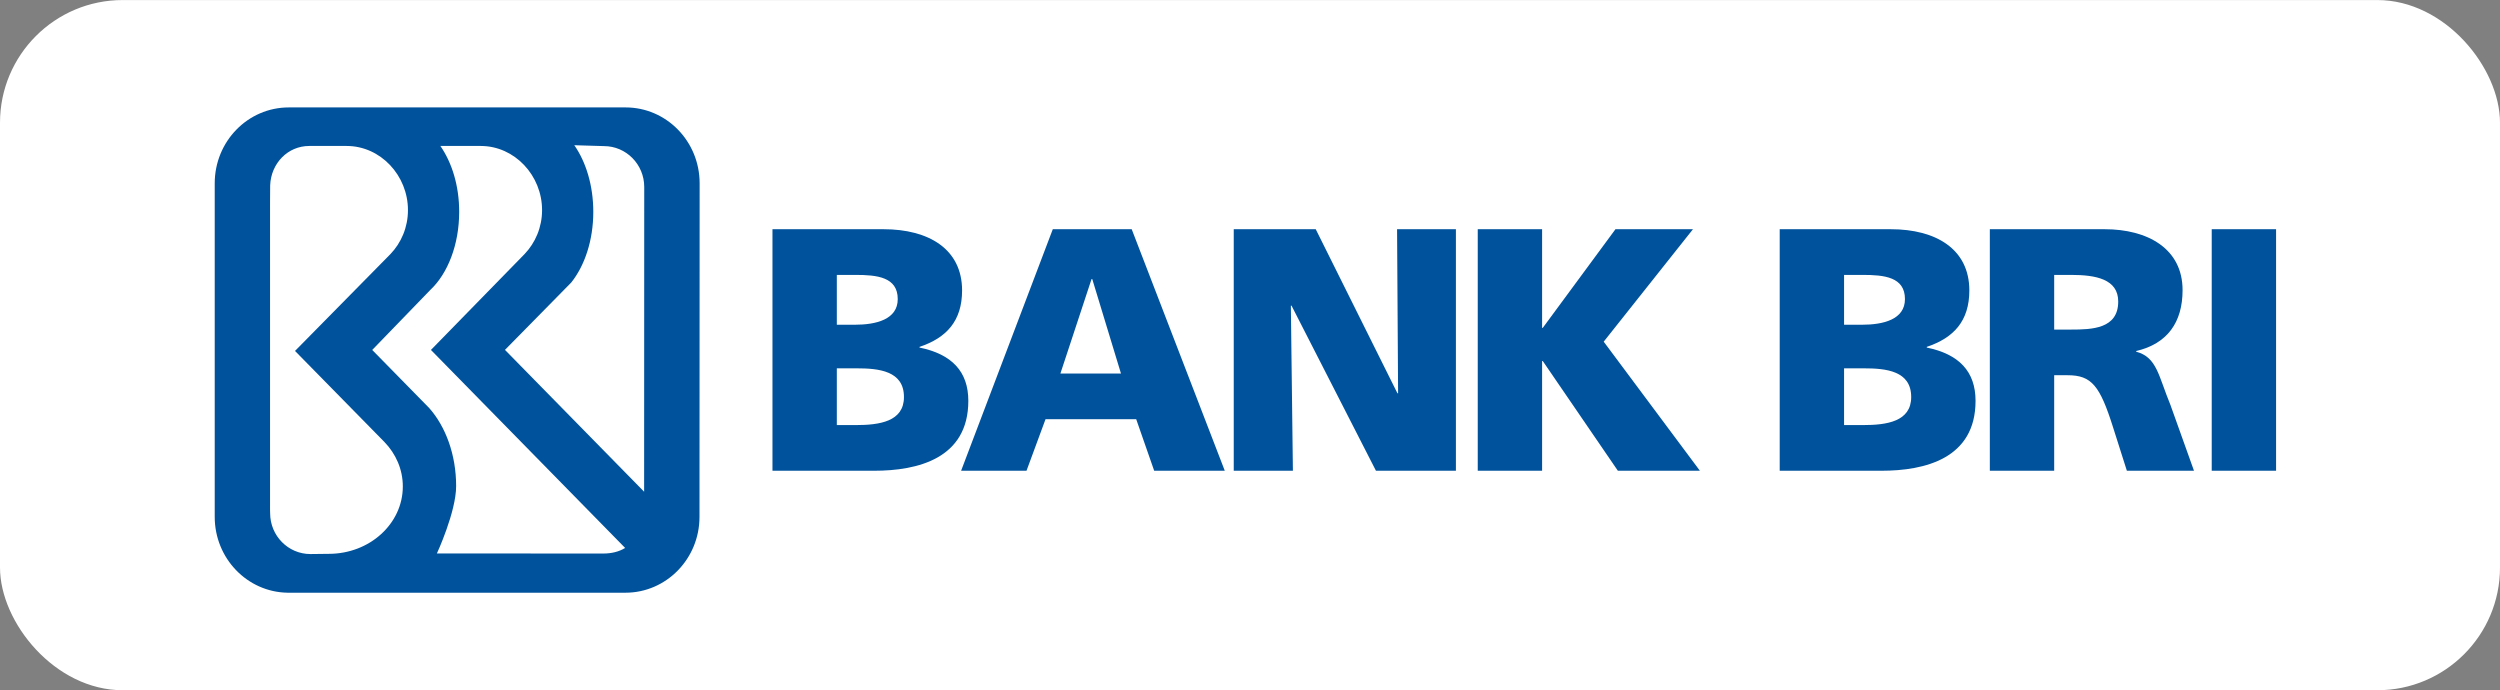
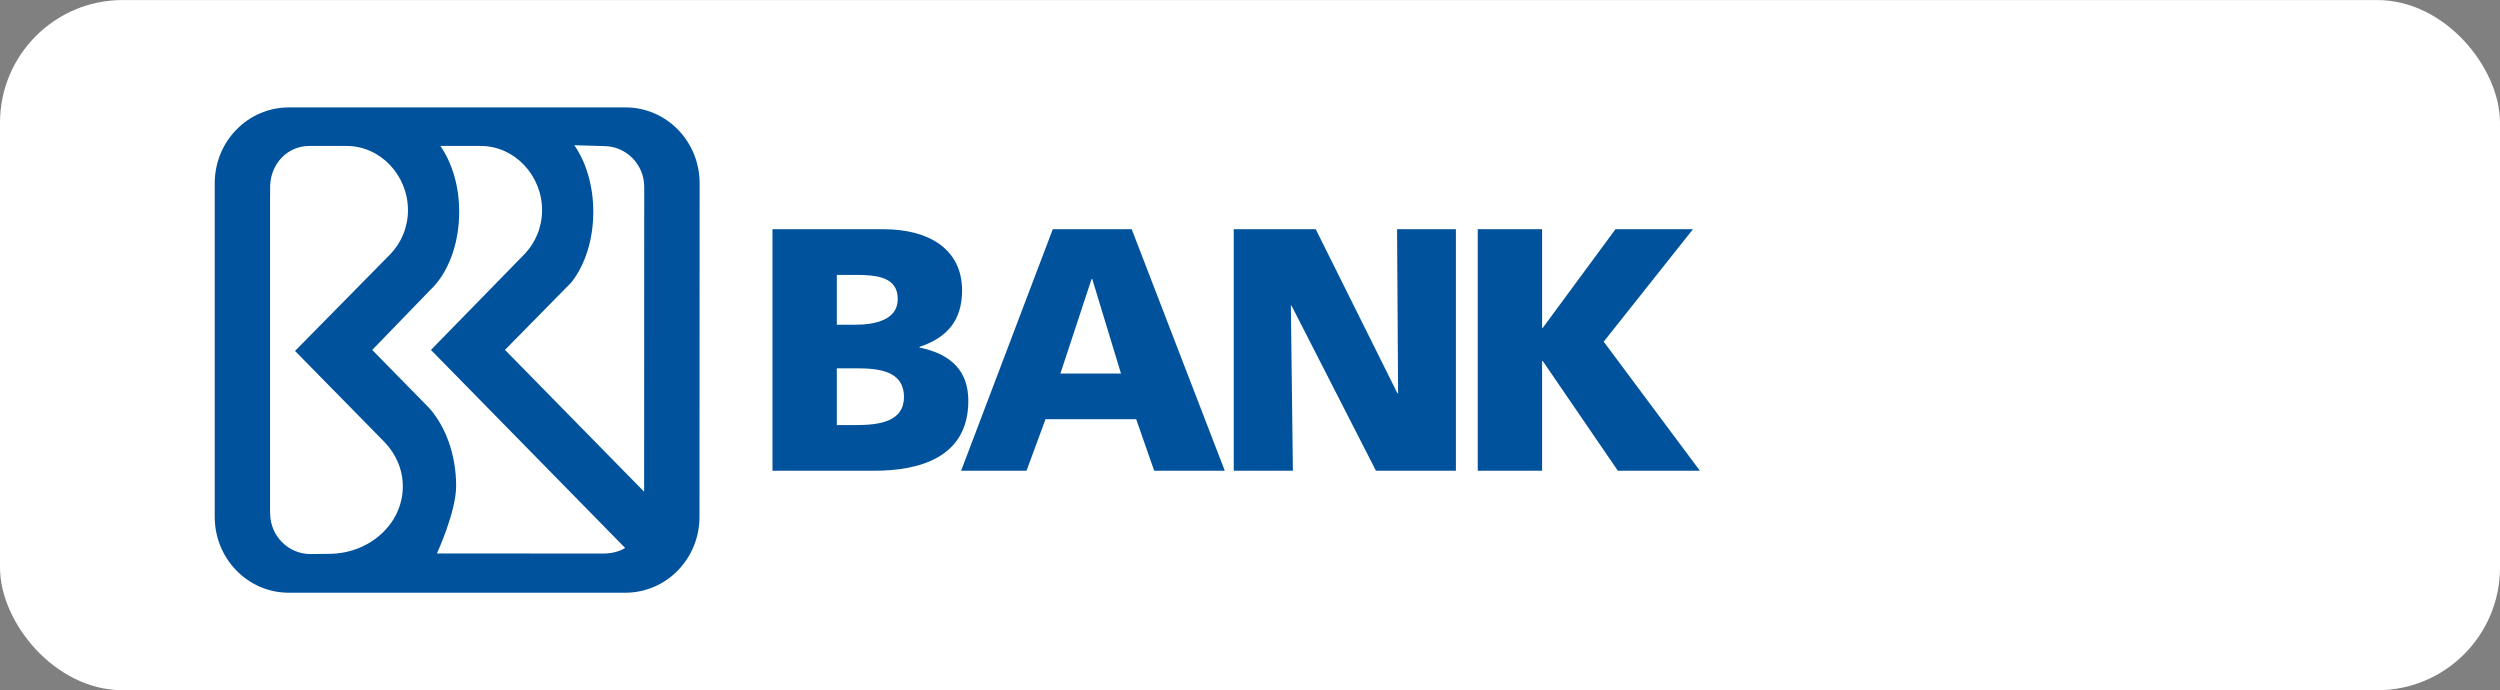
<svg xmlns="http://www.w3.org/2000/svg" width="163" height="45" viewBox="0 0 163 45" fill="none">
  <rect x="0" y="0" width="163" height="45" fill="#808080" stroke="none" />
  <rect y="0.003" width="163" height="45" rx="8" fill="white" />
  <g clip-path="url(#clip0_49_2954)">
    <mask id="mask0_49_2954" style="mask-type:luminance" maskUnits="userSpaceOnUse" x="-84" y="-755" width="795" height="1124">
      <path d="M-83.609 368.086H710.092V-754.434H-83.609V368.086Z" fill="white" />
    </mask>
    <g mask="url(#mask0_49_2954)">
      <path d="M50.365 14.945H57.608C60.541 14.945 62.728 16.23 62.728 18.938C62.728 20.924 61.713 22.029 59.953 22.616V22.661C62.052 23.09 63.135 24.218 63.135 26.136C63.135 29.904 59.817 30.693 56.997 30.693H50.365V14.945ZM54.561 21.173H55.734C57.111 21.173 58.533 20.834 58.533 19.502C58.533 18.059 57.178 17.924 55.779 17.924H54.561V21.173ZM54.561 27.715H55.803C57.337 27.715 58.938 27.489 58.938 25.887C58.938 24.173 57.292 24.015 55.846 24.015H54.561V27.715Z" fill="#00529C" />
    </g>
    <path d="M68.642 14.945H73.787L79.856 30.693H75.253L74.08 27.331H68.169L66.928 30.693H62.664L68.642 14.945ZM71.215 18.194H71.169L69.138 24.354H73.088L71.215 18.194Z" fill="#00529C" />
    <path d="M80.44 14.945H85.786L91.112 25.64H91.156L91.089 14.945H94.925V30.693H89.712L84.208 19.93H84.164L84.297 30.693H80.44V14.945Z" fill="#00529C" />
    <path d="M96.349 14.945H100.545V21.375H100.59L105.328 14.945H110.381L104.561 22.277L110.833 30.693H105.485L100.59 23.541H100.545V30.693H96.349V14.945Z" fill="#00529C" />
    <mask id="mask1_49_2954" style="mask-type:luminance" maskUnits="userSpaceOnUse" x="-84" y="-755" width="795" height="1124">
-       <path d="M-83.609 368.086H710.092V-754.434H-83.609V368.086Z" fill="white" />
-     </mask>
+       </mask>
    <g mask="url(#mask1_49_2954)">
      <path d="M116.037 14.945H123.279C126.211 14.945 128.401 16.23 128.401 18.938C128.401 20.924 127.386 22.029 125.626 22.616V22.661C127.725 23.09 128.806 24.218 128.806 26.136C128.806 29.904 125.49 30.693 122.67 30.693H116.037V14.945ZM120.233 21.173H121.406C122.783 21.173 124.203 20.834 124.203 19.502C124.203 18.059 122.851 17.924 121.451 17.924H120.233V21.173ZM120.233 27.715H121.474C123.007 27.715 124.61 27.489 124.61 25.887C124.61 24.173 122.963 24.015 121.519 24.015H120.233V27.715Z" fill="#00529C" />
-       <path d="M129.737 14.945H137.228C140.025 14.945 142.304 16.209 142.304 18.917C142.304 21.014 141.312 22.413 139.281 22.886V22.931C140.633 23.293 140.724 24.489 141.514 26.406L143.048 30.693H138.672L137.769 27.852C136.912 25.143 136.369 24.465 134.813 24.465H133.933V30.693H129.737V14.945ZM133.933 21.488H135.038C136.393 21.488 138.108 21.442 138.108 19.66C138.108 18.194 136.641 17.924 135.038 17.924H133.933V21.488Z" fill="#00529C" />
    </g>
-     <path d="M144.204 14.945H148.4V30.693H144.204V14.945Z" fill="#00529C" />
    <path d="M40.789 7.004H18.828C16.161 7.004 14 9.218 14 11.95V12.002V33.7C14 36.405 16.121 38.605 18.753 38.645H40.777C43.444 38.645 45.607 36.432 45.607 33.7L45.616 11.95C45.616 9.218 43.456 7.004 40.789 7.004ZM21.437 36.11L20.24 36.124C18.789 36.124 17.613 34.932 17.613 33.461L17.607 33.252V13.166L17.615 12.084C17.669 10.661 18.751 9.517 20.165 9.517H22.601C24.809 9.517 26.599 11.437 26.599 13.7C26.599 14.82 26.16 15.836 25.449 16.574L19.235 22.881L25.06 28.813C25.811 29.588 26.264 30.604 26.264 31.717C26.264 34.144 24.104 36.11 21.437 36.11ZM39.345 36.09L28.485 36.086C28.485 36.086 29.74 33.373 29.74 31.693C29.74 29.644 29.056 27.814 27.984 26.604L24.269 22.817L28.06 18.9C29.189 17.84 29.939 15.957 29.939 13.812C29.939 12.113 29.469 10.609 28.713 9.517H31.344C33.552 9.517 35.343 11.437 35.343 13.7C35.343 14.82 34.904 15.836 34.193 16.574L28.097 22.816L40.759 35.726C40.357 35.978 39.852 36.09 39.345 36.09ZM41.997 32.06L32.924 22.812L37.245 18.42C38.124 17.32 38.683 15.664 38.683 13.812C38.683 12.102 38.207 10.56 37.444 9.468L39.377 9.526C40.828 9.526 42.004 10.718 42.004 12.189L41.997 32.06Z" fill="#00529C" />
  </g>
  <defs>
    <clipPath id="clip0_49_2954">
      <rect width="134.4" height="31.641" fill="white" transform="translate(14 7.003)" />
    </clipPath>
  </defs>
</svg>